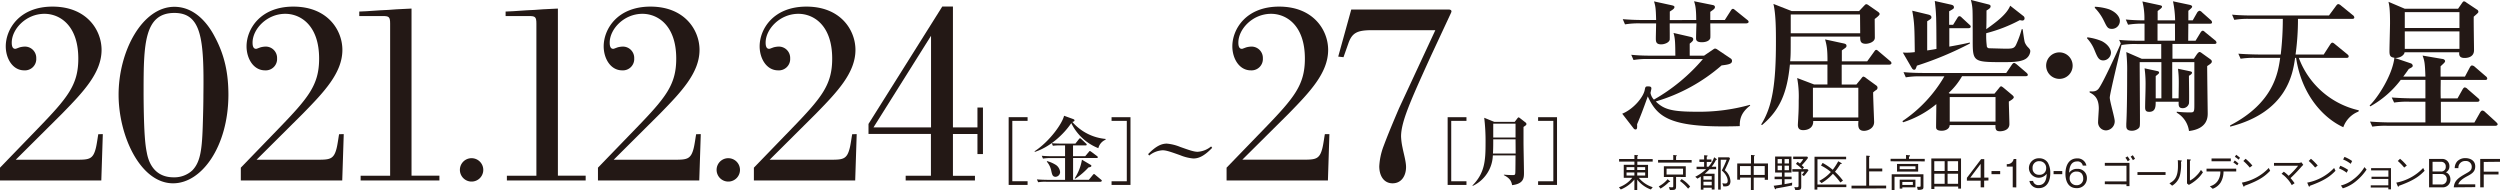
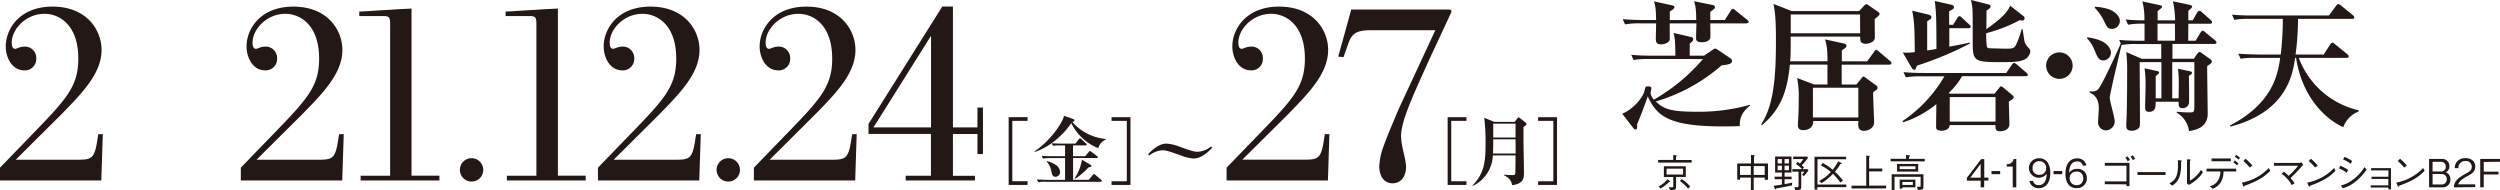
<svg xmlns="http://www.w3.org/2000/svg" id="レイヤー_1" data-name="レイヤー 1" viewBox="0 0 881.17 67.08">
  <defs>
    <style>.cls-1{fill:#231815;}</style>
  </defs>
  <path class="cls-1" d="M1296.36,1972.67l-.53,16.32h-35.71v-4.5l13.31-13.76c10.58-10.93,14.29-15.43,14.29-24.69,0-11.81-6.62-15.78-11.91-15.78-6.61,0-11.55,5.46-11.55,10.14,0,.79.09,2.2,1.24,2.2.26,0,.35-.09,1.58-.53a8.17,8.17,0,0,1,1.77-.26,4,4,0,0,1,4.05,4.14,4,4,0,0,1-4.23,4.24c-4.14,0-6.52-4.24-6.52-8.47,0-6,4.76-14,16.48-14,12.09,0,17.29,8.29,17.29,15.26,0,8.11-6.53,14.9-13.93,22.48l-16.32,16.23h21.61c4.23,0,5.64-.18,6.61-4.06.35-1.32.71-4.14.88-4.94Z" transform="translate(-1260.12 -1925.39)" />
-   <path class="cls-1" d="M1321.14,1990c-11.55,0-19.22-16.75-19.22-31.21,0-15.43,8.37-31,19.66-31,8.46,0,13,8.2,14.2,10.49,3.61,6.7,4.85,13.14,4.85,20.64C1340.54,1977.08,1331.19,1990,1321.14,1990Zm-10.41-31.21c.09,14.81.71,18.25,1.15,20.46.35,1.85,1.76,8.64,9.43,8.64a9.32,9.32,0,0,0,6.53-2.38c3-3,3.53-7.59,3.79-17.2.09-3.17.18-6.35.18-9.43.26-19.58-.62-28.93-10.23-28.93-10.58,0-10.85,11-10.85,27.43Z" transform="translate(-1260.12 -1925.39)" />
  <path class="cls-1" d="M1381.28,1972.67l-.53,16.32H1345v-4.5l13.31-13.76c10.58-10.93,14.29-15.43,14.29-24.69,0-11.81-6.62-15.78-11.91-15.78-6.61,0-11.55,5.46-11.55,10.14,0,.79.09,2.2,1.23,2.2.27,0,.36-.09,1.59-.53a8.1,8.1,0,0,1,1.76-.26,4,4,0,0,1,4.06,4.14,4,4,0,0,1-4.23,4.24c-4.15,0-6.53-4.24-6.53-8.47,0-6,4.77-14,16.49-14,12.08,0,17.29,8.29,17.29,15.26,0,8.11-6.53,14.9-13.94,22.48l-16.31,16.23h21.6c4.24,0,5.65-.18,6.62-4.06.35-1.32.7-4.14.88-4.94Z" transform="translate(-1260.12 -1925.39)" />
  <path class="cls-1" d="M1386.75,1931.05v-1.59c.7,0,3.79-.17,7.4-.44,1.85-.09,3.88-.17,5.73-.35l5.29-.26v58.9H1415V1989h-27.77v-1.68h10.4V1933.7c0-2.38-.44-2.65-2.56-2.65Z" transform="translate(-1260.12 -1925.39)" />
  <path class="cls-1" d="M1426.34,1981.15a4.12,4.12,0,1,1-4.12,4.12A4.1,4.1,0,0,1,1426.34,1981.15Z" transform="translate(-1260.12 -1925.39)" />
  <path class="cls-1" d="M1438.33,1931.05v-1.59c.71,0,3.8-.17,7.41-.44,1.85-.09,3.88-.17,5.73-.35l5.29-.26v58.9h9.79V1989h-27.77v-1.68h10.4V1933.7c0-2.38-.44-2.65-2.56-2.65Z" transform="translate(-1260.12 -1925.39)" />
  <path class="cls-1" d="M1507.12,1972.67l-.53,16.32h-35.71v-4.5l13.31-13.76c10.58-10.93,14.28-15.43,14.28-24.69,0-11.81-6.61-15.78-11.9-15.78-6.61,0-11.55,5.46-11.55,10.14,0,.79.09,2.2,1.23,2.2.27,0,.36-.09,1.59-.53a8.1,8.1,0,0,1,1.76-.26,4,4,0,0,1,4.06,4.14,4,4,0,0,1-4.23,4.24c-4.15,0-6.53-4.24-6.53-8.47,0-6,4.76-14,16.49-14,12.08,0,17.29,8.29,17.29,15.26,0,8.11-6.53,14.9-13.94,22.48l-16.31,16.23H1498c4.24,0,5.65-.18,6.62-4.06.35-1.32.7-4.14.88-4.94Z" transform="translate(-1260.12 -1925.39)" />
  <path class="cls-1" d="M1516.82,1981.15a4.12,4.12,0,1,1-4.12,4.12A4.1,4.1,0,0,1,1516.82,1981.15Z" transform="translate(-1260.12 -1925.39)" />
  <path class="cls-1" d="M1562.08,1972.67l-.53,16.32h-35.71v-4.5l13.32-13.76c10.58-10.93,14.28-15.43,14.28-24.69,0-11.81-6.61-15.78-11.9-15.78-6.62,0-11.56,5.46-11.56,10.14,0,.79.09,2.2,1.24,2.2.26,0,.35-.09,1.59-.53a8,8,0,0,1,1.76-.26,4,4,0,0,1,4.06,4.14,4,4,0,0,1-4.24,4.24c-4.14,0-6.52-4.24-6.52-8.47,0-6,4.76-14,16.49-14,12.08,0,17.28,8.29,17.28,15.26,0,8.11-6.52,14.9-13.93,22.48l-16.31,16.23H1553c4.23,0,5.64-.18,6.61-4.06.36-1.32.71-4.14.89-4.94Z" transform="translate(-1260.12 -1925.39)" />
  <path class="cls-1" d="M1592.24,1927.7H1596v42.59h8.64v-7h1.94v16.4h-1.94v-7.06H1596v14.73h7.76V1989h-24.42v-1.68h8.9v-14.73h-22v-3.52ZM1568,1970.29h20.28V1938Z" transform="translate(-1260.12 -1925.39)" />
  <path class="cls-1" d="M1728.69,1972.67l-.52,16.32h-35.72v-4.5l13.32-13.76c10.58-10.93,14.28-15.43,14.28-24.69,0-11.81-6.61-15.78-11.9-15.78-6.61,0-11.55,5.46-11.55,10.14,0,.79.09,2.2,1.23,2.2.27,0,.35-.09,1.59-.53a8,8,0,0,1,1.76-.26,4,4,0,0,1,4.06,4.14,4,4,0,0,1-4.23,4.24c-4.15,0-6.53-4.24-6.53-8.47,0-6,4.76-14,16.49-14,12.08,0,17.28,8.29,17.28,15.26,0,8.11-6.52,14.9-13.93,22.48L1698,1981.67h21.6c4.23,0,5.65-.18,6.62-4.06.35-1.32.7-4.14.88-4.94Z" transform="translate(-1260.12 -1925.39)" />
  <path class="cls-1" d="M1731.8,1945.34l4.59-16.58H1771c.27.09.71.09.71.7,0,.18-.09.27-.18.53l-7,15c-7.14,15.7-10.58,23.28-10.58,28.49a22.66,22.66,0,0,0,.53,4c.35,1.85,1.23,4.85,1.23,6.79,0,2.91-1.5,5.73-4.76,5.73-3,0-4.68-2.55-4.68-6a23.15,23.15,0,0,1,1.5-7.06c1-2.64,2-5.29,5.47-13.4l12.79-27.51h-22.31c-5.21,0-7.06.88-8.38,4.76l-1.68,4.76Z" transform="translate(-1260.12 -1925.39)" />
  <path class="cls-1" d="M1615.64,1990.57v-23.88h6.67v1.3h-5.38v21.28h5.38v1.3Z" transform="translate(-1260.12 -1925.39)" />
  <path class="cls-1" d="M1647.25,1977.62a17.92,17.92,0,0,1-9.54-8.84c-2.67,4-7.54,8.45-12.83,10.14l-.11-.21c5.29-3.44,9.79-9.8,10.4-12.52l3.21,1.16c.29.11.47.27.47.45,0,.35-.39.48-.77.56a17.63,17.63,0,0,0,11.73,6l0,.27A4.38,4.38,0,0,0,1647.25,1977.62Zm.79,11.84H1628.9a15.58,15.58,0,0,0-2.86.16l-.45-1c1.62.13,3.49.16,3.79.16h6.14v-7.68h-4.9a18,18,0,0,0-2.89.19l-.42-1c1.3.13,2.65.16,3.79.16h4.42v-3.81h-2.2a18.32,18.32,0,0,0-2.09.13l-.4-.9c1.06.08,2.25.13,3,.13h5.34l1.2-1.53c.13-.16.29-.35.42-.35s.24.08.5.32l1.59,1.51a.58.58,0,0,1,.27.4c0,.26-.22.29-.4.29h-4.42v3.81h4.29l1.24-1.48c.16-.19.29-.35.4-.35s.24.08.53.29l2,1.49a.53.53,0,0,1,.27.42c0,.24-.22.26-.4.26h-8.31v7.68h5.56l1.37-1.67c.16-.21.29-.34.43-.34s.21,0,.5.29l2,1.67c.19.16.27.26.27.4S1648.22,1989.46,1648,1989.46Zm-15.83-1.75c-1.06,0-1.25-.71-1.56-2.14a7,7,0,0,0-1.57-3.21l.11-.18a11,11,0,0,1,3.18,1.4,3.41,3.41,0,0,1,1.4,2.44A1.69,1.69,0,0,1,1632.21,1987.71Zm11.57-3.31a24.83,24.83,0,0,1-4.69,4l-.18-.16a16.91,16.91,0,0,0,2.56-6.56l3,1.77c.27.16.32.24.32.37C1644.81,1984.11,1644.54,1984.29,1643.78,1984.4Z" transform="translate(-1260.12 -1925.39)" />
  <path class="cls-1" d="M1651.91,1990.57v-1.3h5.37V1968h-5.37v-1.3h6.67v23.88Z" transform="translate(-1260.12 -1925.39)" />
  <path class="cls-1" d="M1680.74,1981.25a15.85,15.85,0,0,1-4.66-1.16c-3.16-1.12-4.85-1.73-6.17-1.73a8.18,8.18,0,0,0-4.74,1.86l-.37-.51c2.62-2.7,4.58-3.7,6.59-3.7a15.92,15.92,0,0,1,4.69,1.16c3.15,1.12,4.84,1.72,6.16,1.72A8.19,8.19,0,0,0,1687,1977l.37.5C1684.73,1980.24,1682.77,1981.25,1680.74,1981.25Z" transform="translate(-1260.12 -1925.39)" />
  <path class="cls-1" d="M1770.37,1990.57v-23.88H1777v1.3h-5.37v21.28H1777v1.3Z" transform="translate(-1260.12 -1925.39)" />
  <path class="cls-1" d="M1797.11,1970.13c0,1,0,4.61,0,5.51,0,1.67.16,9.08.16,10.59,0,1.77,0,3.92-4.18,4.42-.27-1.46-.82-2.46-2.89-3.52v-.19c.87.11,2.52.16,2.86.16.9,0,1.11,0,1.16-.79.06-1,.06-5.27.08-6.14h-8a12.37,12.37,0,0,1-7.07,10.74l-.13-.13c4.32-4.37,4.63-8.68,4.63-14.88a68.66,68.66,0,0,0-.47-9l3.55,1.45H1794l.93-1.22c.21-.26.32-.37.45-.37s.26.11.48.27l2,1.56a.62.62,0,0,1,.27.48C1798.17,1969.44,1797.9,1969.6,1797.11,1970.13Zm-2.81,4.37h-7.86c0,1.69,0,3.36-.1,5h8Zm0-5.53h-7.86v4.89h7.86Z" transform="translate(-1260.12 -1925.39)" />
  <path class="cls-1" d="M1802.25,1990.57v-1.3h5.37V1968h-5.37v-1.3h6.67v23.88Z" transform="translate(-1260.12 -1925.39)" />
  <path class="cls-1" d="M1841.24,1946.19a28.62,28.62,0,0,0-5.36.35l-.8-1.84a66.68,66.68,0,0,0,7.06.3h8.49c-.05-4.37-.05-6-.65-8l5.81,1.34c.75.15,1.14.34,1.14.89s-.44.89-1.24,1.54V1945h5.07l2.93-2c.54-.34.64-.49,1-.49a1.91,1.91,0,0,1,.89.44l4.47,3a1,1,0,0,1,.55.9c0,1-1,1.29-3.67,1.59a61.75,61.75,0,0,1-23.2,12.71c2.74,2.68,5.32,3.62,14.31,3.62a66.5,66.5,0,0,0,18.87-2.43l.1.25c-3.68,2.78-3.68,5.51-3.68,7.25-1.24.05-3.08.1-6,.1-19.22,0-23.29-3.77-26.42-10.58-1.83,5.12-2.53,6.9-3.77,9.83.05,1.3.05,1.84-.6,1.84a.91.91,0,0,1-.64-.4l-4-5.16c4-1.64,7.44-5.81,7.94-8.39.2-1.09.3-1.24,1.14-1.24s1.2.15,1.2.74c0,.3-.3,1.39-.3,1.59a4.5,4.5,0,0,0,1.19,2.33,64.72,64.72,0,0,0,17.28-14.3Zm16.74-13.75c0-4.42-.4-5.42-.75-6.61l6.61,1.34c.49.1.74.35.74.7,0,.5-.25.74-1.64,1.69v2.88h5.12l2.13-3.33c.3-.45.45-.6.75-.6s.49.25.89.55l4.07,3.28c.4.3.55.49.55.79s-.45.5-.79.5h-12.72c0,.74.1,4.82,0,5.21-.44,1.39-2.58,1.44-2.93,1.44-2.08,0-2.08-.89-2.08-1.49,0-.79.1-4.42.15-5.16h-9.44c0,1.94.05,5.36,0,5.76-.25,1.09-1.94,1.64-3,1.64-1.89,0-1.89-1.09-1.89-2.19,0-.84.1-4.47.1-5.21h-5.56a29.28,29.28,0,0,0-5.41.35l-.79-1.84c2.33.2,4.71.3,7.1.3h4.66c-.1-4.27-.24-4.87-.74-6.56l6.36,1.39c.59.15.84.3.84.6,0,.55-.55.89-1.64,1.59,0,.49,0,.74,0,3Z" transform="translate(-1260.12 -1925.39)" />
-   <path class="cls-1" d="M1926,1948.18h-16.74c0,1.09,0,6,0,7h5.17l1.64-2c.34-.44.54-.79.89-.79a2.66,2.66,0,0,1,1,.6l3.48,2.53a.93.93,0,0,1-.1,1.64,11.19,11.19,0,0,0-1,.79c0,1.69.35,10.18.35,10.43,0,2.38-2.39,3.13-3.53,3.13-2.24,0-2.14-1.79-2-3.48h-15.94c.1,2.54-2,3.23-3.52,3.23-.9,0-1.89-.25-1.89-1.79,0-.44.15-2.53.15-2.93.15-2.28.15-4.22.15-5.86a35.48,35.48,0,0,0-.55-7.79l6,2.28h4.67c0-1.09,0-6,0-7H1891c-.94,9.58-3.33,15.89-9.83,21.3l-.3-.2c4-6.3,5.21-14.55,5.21-29.1,0-3.87,0-9.78-.89-13.4l6.46,2.53h23.73l1.64-1.74c.55-.55.65-.69.94-.69a1.71,1.71,0,0,1,.8.39l3.23,2.24c.14.1.64.44.64.84s-1,1.19-1.74,1.74c0,1,.05,5.66.05,6.6,0,1.54-2.18,2.14-3.17,2.14-2,0-2-1.14-2-2.53h-24.48c0,5.76,0,6.7-.2,8.69h13.16c0-3.93-.2-5.42-.85-7.7l6.66,1.44c.4.1.89.25.89.79s-.15.6-1.64,1.64V1947h8.94l2.44-3.38c.24-.35.44-.65.74-.65s.55.25.89.55l4,3.38a1.07,1.07,0,0,1,.49.74C1926.75,1948.08,1926.31,1948.18,1926,1948.18Zm-10.28-17.68H1891.3c0,.94,0,5.56,0,6.61h24.48Zm-.6,25.82h-16v10.48h16Z" transform="translate(-1260.12 -1925.39)" />
+   <path class="cls-1" d="M1926,1948.18h-16.74c0,1.09,0,6,0,7h5.17l1.64-2c.34-.44.54-.79.89-.79a2.66,2.66,0,0,1,1,.6l3.48,2.53a.93.93,0,0,1-.1,1.64,11.19,11.19,0,0,0-1,.79c0,1.69.35,10.18.35,10.43,0,2.38-2.39,3.13-3.53,3.13-2.24,0-2.14-1.79-2-3.48h-15.94c.1,2.54-2,3.23-3.52,3.23-.9,0-1.89-.25-1.89-1.79,0-.44.15-2.53.15-2.93.15-2.28.15-4.22.15-5.86a35.48,35.48,0,0,0-.55-7.79l6,2.28h4.67c0-1.09,0-6,0-7H1891c-.94,9.58-3.33,15.89-9.83,21.3l-.3-.2c4-6.3,5.21-14.55,5.21-29.1,0-3.87,0-9.78-.89-13.4l6.46,2.53h23.73l1.64-1.74c.55-.55.65-.69.94-.69a1.71,1.71,0,0,1,.8.39l3.23,2.24c.14.1.64.44.64.84s-1,1.19-1.74,1.74c0,1,.05,5.66.05,6.6,0,1.54-2.18,2.14-3.17,2.14-2,0-2-1.14-2-2.53h-24.48c0,5.76,0,6.7-.2,8.69h13.16c0-3.93-.2-5.42-.85-7.7l6.66,1.44c.4.1.89.25.89.79s-.15.6-1.64,1.64V1947h8.94l2.44-3.38c.24-.35.44-.65.74-.65s.55.25.89.55l4,3.38a1.07,1.07,0,0,1,.49.74C1926.75,1948.08,1926.31,1948.18,1926,1948.18m-10.28-17.68H1891.3c0,.94,0,5.56,0,6.61h24.48Zm-.6,25.82h-16v10.48h16Z" transform="translate(-1260.12 -1925.39)" />
  <path class="cls-1" d="M1974.08,1952.25h-22.4a24.57,24.57,0,0,1-4.72,5.91l.45.25h15.69l1.64-2c.25-.35.5-.59.7-.59s.54.24,1.09.69l2.73,2.29c.55.44.65.69.65.89,0,.45-1,1.09-1.74,1.49,0,1.29.2,6.8.2,7.94,0,2.54-3.13,2.54-3.28,2.54-1.29,0-1.64-.45-1.64-1.84v-.35h-16.14c0,1.24-1.29,2-2.78,2-2,0-2-.85-2-1.39,0-1.24.09-6.85.09-8a34.9,34.9,0,0,1-11.71,6.41l-.25-.4a48,48,0,0,0,14.79-15.79h-8.24a28.62,28.62,0,0,0-5.36.35l-.8-1.84c3,.3,6.51.3,7.06.3h29.14l2-2.93c.4-.55.6-.6.8-.6s.49.2.89.5l3.43,2.93c.24.25.49.45.49.79S1974.42,1952.25,1974.08,1952.25ZM1954,1935.32h-6.81v6.5c4.17-.74,5.91-1.14,7.25-1.44v.35a116.78,116.78,0,0,1-18.67,7.8c-.45,1.29-.54,1.44-1,1.44-.3,0-.55-.2-.8-.6l-3.17-5.46a21.66,21.66,0,0,0,4.22-.15c-.1-8.49-.1-10.23-.9-14.6l5.56,1.34c.6.15,1.2.35,1.2,1,0,.45-.15.55-1.49,1.39v10.28c1.68-.24,2.53-.39,3.27-.54-.05-11.08-.05-12.27-.59-16.89l5.51,1.24c.69.15,1.24.3,1.24,1,0,.45-.2.54-1.69,1.39v4.77h1.39l1.49-2.39c.2-.35.4-.64.75-.64s.54.19.89.54l2.58,2.39c.3.24.5.44.5.74C1954.71,1935.22,1954.31,1935.32,1954,1935.32Zm9.48,24.28h-16.14v8.64h16.14Zm10.08-13.16c-2,.85-4.52.85-7.94.85-9.94,0-10.18-.25-10.18-7.55,0-1.54,0-9-.05-10a16.22,16.22,0,0,0-.6-4.37l5.86,1.49c.8.19,1.09.29,1.09.79s-.44.84-1.44,1.44c0,1,0,5.66-.1,6.6,3.78-2.68,7.25-5.31,8.45-8.29l4.76,3.73a1,1,0,0,1,.3.74.72.72,0,0,1-.79.75,2.77,2.77,0,0,1-.85-.15,53,53,0,0,1-11.87,4.62,28.92,28.92,0,0,0,.25,4.86,1.4,1.4,0,0,0,.65.45c.2,0,5.36.15,5.71.15,2.53,0,3.32,0,4-1.59a33.86,33.86,0,0,0,1.89-5.27l.35,0c.09.75.54,4,.74,4.62a5.41,5.41,0,0,0,1.34,1.94c.5.55.6.79.6,1.24A3.56,3.56,0,0,1,1973.53,1946.44Z" transform="translate(-1260.12 -1925.39)" />
  <path class="cls-1" d="M1986,1953.19a4.67,4.67,0,1,1,4.66-4.66A4.65,4.65,0,0,1,1986,1953.19Z" transform="translate(-1260.12 -1925.39)" />
  <path class="cls-1" d="M2001.54,1946.69c-1.64,0-2.09-1-3.13-3.53a13.32,13.32,0,0,0-2.68-4.27l.1-.35a19.14,19.14,0,0,1,5.11,1.35c2.39,1.24,3.23,3,3.23,4.07A2.81,2.81,0,0,1,2001.54,1946.69Zm39-5.81h-14.7v5.21h7.55l1-1.49c.2-.29.7-.89,1-.89s.8.4,1,.55l2.63,1.88c.4.3.7.5.7.95s-.4.79-1.64,1.59c0,2.63.19,16.28.19,16.58,0,1.39,0,5.51-6.6,6.31a8.8,8.8,0,0,0-4.32-6.46v-.35a39.42,39.42,0,0,0,4.82.25c1.39,0,1.39-.3,1.39-3.13v-14.59h-7.8v12.76H2028c.1-6.31.15-7.15-.2-10.43l4,.84c.75.15.94.3.94.55,0,.45-.64.84-1.09,1.09,0,1.59.15,9.24,0,9.78a2.25,2.25,0,0,1-2.18,1.64c-1.49,0-1.49-.94-1.44-2.28h-8.1c0,1.59,0,3.57-2.28,3.57-1,0-1.44-.39-1.44-1.49,0-2.08.15-5.46.15-7.59a40,40,0,0,0-.35-6.26l4.12.89c.75.15,1,.25,1,.65,0,.25-.29.5-1.19,1.19v7.85h2v-12.76h-7.65c0,3.22.1,17.28.1,20.16,0,2.43,0,2.68-.5,3.17a3.57,3.57,0,0,1-2.38.85c-1.84,0-1.94-1-1.94-1.74,0-.2,0-.45,0-.69.25-4.42.3-12.57.3-18a58.61,58.61,0,0,0-.3-7.3l5.47,2.38h6.85v-5.21h-8.64a28.83,28.83,0,0,0-5.37.35l0,0c-.5,2.33-4.13,17.18-4.13,18.52s1.74,7.1,1.74,8.29a3.2,3.2,0,0,1-3.08,3.28,2.82,2.82,0,0,1-2.78-3c0-.74.25-4.07.25-4.72,0-3.87-1.84-4.91-3.23-5.66v-.4c1.44.15,2.29,0,3-.74,1.29-1.24,7.15-14.1,7.95-16.09h.05l-.6-1.29c3,.3,6.56.3,7.1.3H2016c0-1.89,0-4,0-6a28.93,28.93,0,0,0-5.81.35l-.8-1.84a65,65,0,0,0,6.56.3,24.51,24.51,0,0,0-.7-6.66l5.77,1.24c.89.2,1.14.25,1.14.65s-.85.94-1.54,1.49v3.28h6.16a35.36,35.36,0,0,0-.75-6.71l5.61,1.19c1,.2,1.14.45,1.14.75s-.84,1-1.34,1.39v3.38h1.54l1.59-2.78a1.48,1.48,0,0,1,.8-.6,1.6,1.6,0,0,1,.89.55l3.08,2.73a1.18,1.18,0,0,1,.45.79c0,.45-.4.5-.75.5h-7.6c0,.3-.05,5-.05,6h2.59l1.78-2.93c.15-.2.4-.6.75-.6s.59.3.89.55l3.53,2.88a1.16,1.16,0,0,1,.44.79C2041.31,1940.83,2040.92,1940.88,2040.57,1940.88Zm-36-5.31c-1.49,0-1.74-.55-2.83-2.78a17.25,17.25,0,0,0-3.23-4.62v-.4a18.76,18.76,0,0,1,5,.89c3,1.19,3.82,3.08,3.82,4A2.8,2.8,0,0,1,2004.52,1935.57Zm22.2-1.84h-6.16c0,1.64,0,4.37,0,6h6.16C2026.76,1938,2026.72,1933.78,2026.72,1933.73Z" transform="translate(-1260.12 -1925.39)" />
  <path class="cls-1" d="M2091.42,1964.71a9.21,9.21,0,0,0-5.36,5.52c-6.61-3-14.6-10.93-16.64-24.44h-.35c-.79,5.47-2.73,19.07-22.89,24.24v-.45c15.4-8,16.89-18.62,17.63-23.79h-8.59a30.14,30.14,0,0,0-5.36.3l-.8-1.78c3,.24,6.51.29,7.05.29H2064a105.81,105.81,0,0,0,.74-12.56H2053a28.62,28.62,0,0,0-5.36.35l-.79-1.84c3,.3,6.5.3,7,.3H2081l2.53-3.43c.3-.4.55-.59.75-.59a1.84,1.84,0,0,1,.94.49l4.22,3.43a1.1,1.1,0,0,1,.5.79c0,.45-.45.5-.74.5h-19.12a89.46,89.46,0,0,1-.85,12.56h9.93l2.24-3.47c.4-.6.6-.7.79-.7s.45.1.9.5l4.37,3.57c.3.25.49.45.49.75,0,.45-.39.54-.74.54h-16.83a29.48,29.48,0,0,0,21.15,18.48Z" transform="translate(-1260.12 -1925.39)" />
-   <path class="cls-1" d="M2139.64,1969.73h-38a30.14,30.14,0,0,0-5.36.3l-.8-1.79c3,.25,6.51.3,7.05.3H2115c0-.65,0-6.26,0-7.3h-5.66a30.28,30.28,0,0,0-5.37.3l-.84-1.79c3,.25,6.55.3,7.1.3h4.77v-6.51h-8.69a34.49,34.49,0,0,1-10.73,9.34l-.25-.3c2.78-2.63,8-10.58,8.74-16.83-1.39-.2-1.74-.65-1.74-2.34s.2-8.49.2-9.88c0-5.07-.25-6.06-.54-7.5l5.71,2.43h18.82l1.39-2c.2-.3.45-.6.69-.6a1.66,1.66,0,0,1,.8.4l3.72,2.48a.91.91,0,0,1,.55.8c0,.29-.15.44-1.64,1.73-.05,1.89.1,10.13.1,11.82,0,2.73-2.88,2.73-3.33,2.73-2,0-1.93-1.24-1.88-2h-19.27c-.05.84-1.39,2.08-3.43,2l5.61,1.89a1,1,0,0,1,.7.8c0,.49-.25.59-1.39,1.19-1.09,1.59-1.44,2-1.94,2.68H2115c-.15-4.57-.3-5.56-1-7.4l7,1.19c.39,0,.94.35.94.75s-.35.69-1.59,1.83c0,1,0,1.25,0,3.63h8.59l1.74-3.28c.2-.35.45-.64.74-.64a1.64,1.64,0,0,1,1,.49l3.87,3.33a1.11,1.11,0,0,1,.5.75c0,.49-.4.54-.75.54h-15.64c-.05,4.12-.05,4.57,0,6.51h5.91l1.79-3.18c.25-.4.49-.7.79-.7a1.69,1.69,0,0,1,1,.6l3.67,3.18c.35.3.5.49.5.74,0,.45-.45.55-.8.55h-12.81v7.3h11.82l2-3.53c.19-.3.49-.69.79-.69a1.47,1.47,0,0,1,.94.49l3.93,3.58c.29.3.54.55.54.79C2140.38,1969.63,2139.94,1969.73,2139.64,1969.73ZM2127,1929.66h-19.27v5.61H2127Zm0,6.8h-19.27v6.16H2127Z" transform="translate(-1260.12 -1925.39)" />
-   <path class="cls-1" d="M1842,1992.18a10.61,10.61,0,0,1-4.81-3.49v3.77h-1v-3.78a12.31,12.31,0,0,1-4.8,3.5l-.64-.78a10.38,10.38,0,0,0,4.69-3.33h-3v-4.59h3.76v-1.13h-5.4v-.91h5.4V1980l1,.09c.09,0,.28,0,.28.14s-.1.14-.25.22v1h5.41v.91h-5.41v1.13H1841v4.59h-3.24a10.35,10.35,0,0,0,4.89,3.29Zm-5.81-7.88h-2.77v1h2.77Zm0,1.87h-2.77v1.1h2.77Zm3.8-1.87h-2.8v1h2.8Zm0,1.87h-2.8v1.1h2.8Z" transform="translate(-1260.12 -1925.39)" />
  <path class="cls-1" d="M1844.54,1982.7v-.93h5.35V1980l1.06.14c.11,0,.22.08.22.15s-.09.12-.29.21v1.28h5.49v.93Zm4.1,6.81h-.23a14.57,14.57,0,0,1-3,2.35l-.64-.78a10.1,10.1,0,0,0,3.13-2.53l.75.64c.14.12.15.18.15.22S1848.7,1989.51,1848.64,1989.51Zm2.24-1.75v3.29c0,1.32-.41,1.32-2.17,1.3l-.36-1,1.06.07c.3,0,.48-.07.48-.4v-3.24h-3.31V1984h7.72v3.77Zm2.46-2.93h-5.81v2.07h5.81Zm1.78,7.06a14.73,14.73,0,0,0-2.88-2.71l.6-.67a11.31,11.31,0,0,1,3,2.63Z" transform="translate(-1260.12 -1925.39)" />
-   <path class="cls-1" d="M1864.45,1986.62v5.58h-1v-.63h-2.92v.67h-.93v-4.63c-.48.33-.7.46-1.18.75l-.78-.67a15.55,15.55,0,0,0,3.84-2.68h-3.37v-.85h2.66v-1.7h-1.66v-.87h1.66v-1.49l.85.07c.26,0,.37,0,.37.17s-.16.21-.29.26v1h1.64v.87h-1.64v1.7h.6a9.29,9.29,0,0,0,2-3.35l.85.61c.06,0,.15.11.15.17s-.2.13-.34.11a11.08,11.08,0,0,1-1.56,2.46H1865v.85h-2.32a17.59,17.59,0,0,1-1.71,1.61Zm-1,2.1v-1.25h-2.92v1.25Zm0,2v-1.28h-2.92v1.28Zm6.44-9.47c-.61,1.52-1.08,2.57-1.84,4.13a5.34,5.34,0,0,1,2,3.84c0,2-1.5,1.9-2.5,1.86l-.35-1.11a6.64,6.64,0,0,0,.93.11c.35,0,.95,0,.95-1,0-.34-.11-1.92-2.09-3.61a28.91,28.91,0,0,0,1.71-3.77h-2.08v10.52h-.91v-11.37h3.88Z" transform="translate(-1260.12 -1925.39)" />
  <path class="cls-1" d="M1882.13,1988.76V1988h-3.88v4.44h-1V1988h-3.81v.71h-1V1983h4.85v-3l1,.09c.18,0,.32,0,.32.15s-.11.17-.25.22V1983h4.92v5.77Zm-4.91-4.84h-3.81v3.13h3.81Zm4.91,0h-3.88v3.13h3.88Z" transform="translate(-1260.12 -1925.39)" />
  <path class="cls-1" d="M1891.76,1990.75c-2.51.52-3.81.76-5.62,1.06,0,.08-.11.3-.22.3s-.2-.17-.24-.25l-.4-1c1.18-.14,2-.26,2.91-.42v-1.89h-2.58v-.89h2.58v-1.46h-2.4v-5.63h5.77v5.63h-2.44v1.46h2.48v.89h-2.48v1.74c1.21-.2,1.81-.32,2.68-.54Zm-3.57-9.29h-1.51V1983h1.51Zm0,2.33h-1.51v1.58h1.51Zm2.48-2.33h-1.55V1983h1.55Zm0,2.33h-1.55v1.58h1.55Zm5.26,3.67-.67-.49c.54-.65.67-.82.85-1.07H1895v5.18c0,1.21-.28,1.3-2.09,1.31l-.35-1.08a5.38,5.38,0,0,0,.82.09c.67,0,.67-.3.67-.69v-4.81h-2.18V1985h3.42a12.94,12.94,0,0,0-2.17-1.84l.6-.71c.34.23.42.28.8.57a7,7,0,0,0,1.19-1.57h-3.55v-.86h4.95l.29.43a21.88,21.88,0,0,1-2.22,2.63,6.07,6.07,0,0,1,.79.75l-.54.6h1.72l.42.38A17.27,17.27,0,0,1,1895.93,1987.46Z" transform="translate(-1260.12 -1925.39)" />
  <path class="cls-1" d="M1900.68,1991.36v.87h-1v-11.59h11.14v.89h-10.1v8.9h10.17v.93Zm8.11-1.65a23.75,23.75,0,0,0-2.63-3.06,18.14,18.14,0,0,1-4,3.28l-.82-.78a14.16,14.16,0,0,0,4.1-3.14,17.07,17.07,0,0,0-3.47-2.27l.57-.93a22.83,22.83,0,0,1,3.57,2.42,21,21,0,0,0,1.93-3l1,.56c.15.1.22.15.22.26s-.12.15-.22.15l-.23,0a23.6,23.6,0,0,1-1.92,2.72,22.68,22.68,0,0,1,2.82,3.13Z" transform="translate(-1260.12 -1925.39)" />
  <path class="cls-1" d="M1912.72,1991.82v-1h5.19v-10.58l1,.07c.1,0,.28,0,.28.16s-.1.16-.26.25v4.08h4.63v1h-4.63v5h6v1Z" transform="translate(-1260.12 -1925.39)" />
  <path class="cls-1" d="M1926.49,1982.24v-.89h5.45V1980l1.11.12c.08,0,.29,0,.29.18s-.1.18-.37.35v.73h5.56v.89Zm11.18,9.89a3.91,3.91,0,0,1-1.61.17l-.26-1.07.85,0c.43,0,.43-.09.43-.53v-3h-9.2v4.67h-1v-5.56h11.19V1991C1938.08,1991.53,1938.08,1991.94,1937.67,1992.13Zm-8.91-6.26v-2.69h7.45v2.69Zm6.51-1.87h-5.57v1h5.57Zm-4.64,7.42v.44h-.93v-3.14h5.55v2.7Zm3.71-1.91h-3.71v1.07h3.71Z" transform="translate(-1260.12 -1925.39)" />
-   <path class="cls-1" d="M1940.85,1992v-10.75h10.47v10.61h-1v-.71h-8.39v.85Zm4.7-6.33v-3.46h-3.66v3.46Zm0,4.51v-3.56h-3.66v3.56Zm4.73-4.51v-3.46h-3.7v3.46Zm0,4.51v-3.56h-3.7v3.56Z" transform="translate(-1260.12 -1925.39)" />
  <path class="cls-1" d="M1959.47,1989.06v2.36h-1.23v-2.36h-4.85v-1l5-6.57h1.12V1988h1.47v1Zm-1.23-5.91-3.67,4.86h3.67Z" transform="translate(-1260.12 -1925.39)" />
  <path class="cls-1" d="M1962.06,1986.78v-1.1h3.06v1.1Z" transform="translate(-1260.12 -1925.39)" />
  <path class="cls-1" d="M1969.54,1991.42v-7.3h-2.1v-.89a2.19,2.19,0,0,0,2.42-1.79h.94v10Z" transform="translate(-1260.12 -1925.39)" />
  <path class="cls-1" d="M1978.73,1991.7a3.15,3.15,0,0,1-3.31-2.53h1.29a1.84,1.84,0,0,0,2,1.46c2.64,0,2.77-3,2.81-4a3.48,3.48,0,0,1-6.27-1.88,3.46,3.46,0,0,1,3.64-3.57,3.51,3.51,0,0,1,3,1.52,6.89,6.89,0,0,1,.89,3.59C1982.82,1989.41,1981.47,1991.7,1978.73,1991.7Zm.19-9.5a2.24,2.24,0,0,0-2.38,2.42,2.17,2.17,0,0,0,2.29,2.37,2.25,2.25,0,0,0,2.5-2.25A2.35,2.35,0,0,0,1978.92,1982.2Z" transform="translate(-1260.12 -1925.39)" />
  <path class="cls-1" d="M1983.94,1986.78v-1.1H1987v1.1Z" transform="translate(-1260.12 -1925.39)" />
  <path class="cls-1" d="M1992.05,1991.7c-3.42,0-3.93-3.31-3.93-5,0-3.55,1.61-5.48,4.1-5.48a3.13,3.13,0,0,1,3.29,2.54h-1.28a1.83,1.83,0,0,0-2-1.47c-2.64,0-2.76,3-2.81,4a3.28,3.28,0,0,1,2.85-1.38,3.19,3.19,0,0,1,3.42,3.28A3.45,3.45,0,0,1,1992.05,1991.7Zm1.85-5.08a2.22,2.22,0,0,0-1.82-.75,2.26,2.26,0,0,0-2.47,2.26,2.36,2.36,0,0,0,2.4,2.54,2.24,2.24,0,0,0,2.38-2.42A2.78,2.78,0,0,0,1993.9,1986.62Z" transform="translate(-1260.12 -1925.39)" />
  <path class="cls-1" d="M2002,1990.32v-1h7.63v-5.52H2002v-1h8.69V1991h-1.06v-.64Zm8-9.82a6.46,6.46,0,0,1,.82,1.24l-.75.5a6.28,6.28,0,0,0-.82-1.25Zm1.85-.4a9.72,9.72,0,0,1,.79,1.25l-.75.5a10,10,0,0,0-.78-1.25Z" transform="translate(-1260.12 -1925.39)" />
  <path class="cls-1" d="M2013.51,1987.05v-1h9.9v1Z" transform="translate(-1260.12 -1925.39)" />
  <path class="cls-1" d="M2024.78,1990c1.38-.76,3-1.73,3-6,0-.83,0-1.64-.06-2.16l1.12.1s.3,0,.3.16,0,.1-.29.29a16.45,16.45,0,0,1-.26,4.29,6,6,0,0,1-2.87,4.16Zm6.19-8.47,1.1.08c.14,0,.26,0,.26.14s0,.1-.33.28v7a8.29,8.29,0,0,0,2.31-1.75,8.8,8.8,0,0,0,1.57-2l.71.82a11.19,11.19,0,0,1-2.22,2.57,13.66,13.66,0,0,1-2.75,1.89l-.65-.51Z" transform="translate(-1260.12 -1925.39)" />
  <path class="cls-1" d="M2043.84,1985.83a7.56,7.56,0,0,1-1,3.86,5.67,5.67,0,0,1-2.82,2.24l-1-.89a4.6,4.6,0,0,0,2.78-1.89,5.77,5.77,0,0,0,.93-3.32h-4.88v-1h10.47v1Zm2.57-3.59h-6.79v-1h6.79Zm2.25,1.42a12.48,12.48,0,0,0-1.36-1l.51-.71a12.41,12.41,0,0,1,1.31,1.07Zm.5-2a9.64,9.64,0,0,0-1.32-1l.46-.71a11.2,11.2,0,0,1,1.35,1.06Z" transform="translate(-1260.12 -1925.39)" />
  <path class="cls-1" d="M2060.28,1985.59c-1.53,1.53-3.2,3.2-9,5.27,0,0-.16.36-.24.36s-.18-.17-.26-.34l-.47-1.12a17.45,17.45,0,0,0,9.48-5.17Zm-7.19-1.14a18.34,18.34,0,0,0-2.26-2.32l.8-.78a18.83,18.83,0,0,1,2.38,2.39Z" transform="translate(-1260.12 -1925.39)" />
  <path class="cls-1" d="M2065.08,1985.91a11.86,11.86,0,0,1,1.71,1.45,27.12,27.12,0,0,0,3.34-3.55h-8.5v-1h8.87a2.17,2.17,0,0,0,.78-.22l.67.9-.56.56a52.23,52.23,0,0,1-3.93,4.11,22,22,0,0,1,1.43,1.8l-1,.68a10.19,10.19,0,0,0-1.78-2.43,8.44,8.44,0,0,0-1.82-1.56Z" transform="translate(-1260.12 -1925.39)" />
  <path class="cls-1" d="M2083.31,1985.59c-1.53,1.53-3.2,3.2-9,5.27,0,0-.16.36-.24.36s-.18-.17-.26-.34l-.47-1.12a17.45,17.45,0,0,0,9.48-5.17Zm-7.19-1.14a19,19,0,0,0-2.25-2.32l.79-.78a18.83,18.83,0,0,1,2.38,2.39Z" transform="translate(-1260.12 -1925.39)" />
  <path class="cls-1" d="M2085,1983.81a14.36,14.36,0,0,1,2.75,1.46l-.5,1a11.44,11.44,0,0,0-2.71-1.53Zm9.26,1.35a18.32,18.32,0,0,1-3.62,4,13.15,13.15,0,0,1-4.75,2.61l-.67-1a11.49,11.49,0,0,0,4.38-2.17,15.17,15.17,0,0,0,3.92-4.31Zm-7.79-4.48a13.36,13.36,0,0,1,2.7,1.46l-.5,1a10,10,0,0,0-2.67-1.53Z" transform="translate(-1260.12 -1925.39)" />
  <path class="cls-1" d="M2095.73,1991.49v-.78h6.2v-2.24H2096v-.78h5.95v-2.24h-6.09v-.79h7v7.47h-.93v-.64Z" transform="translate(-1260.12 -1925.39)" />
  <path class="cls-1" d="M2114.71,1985.59c-1.53,1.53-3.19,3.2-9,5.27,0,0-.17.36-.25.36s-.18-.17-.26-.34l-.46-1.12a17.47,17.47,0,0,0,9.47-5.17Zm-7.19-1.14a19,19,0,0,0-2.25-2.32l.79-.78a18.18,18.18,0,0,1,2.38,2.39Z" transform="translate(-1260.12 -1925.39)" />
  <path class="cls-1" d="M2120.94,1991.42h-4.65v-10h4.39a2.5,2.5,0,0,1,2.78,2.56,2.28,2.28,0,0,1-1.26,2.15,2.17,2.17,0,0,1,1.15.89,2.85,2.85,0,0,1,.46,1.59A2.67,2.67,0,0,1,2120.94,1991.42Zm-.53-9h-2.89v3.41h2.89a1.57,1.57,0,0,0,1.76-1.71A1.56,1.56,0,0,0,2120.41,1982.44Zm.12,4.31h-3v3.68h3a1.77,1.77,0,0,0,2-1.85A1.74,1.74,0,0,0,2120.53,1986.75Z" transform="translate(-1260.12 -1925.39)" />
  <path class="cls-1" d="M2125,1991.42c.2-2.38,1.67-3.37,4.17-4.8,1.49-.84,2.16-1.21,2.16-2.47a2,2,0,0,0-2.22-2,2.33,2.33,0,0,0-2.48,2.51h-1.3a3.64,3.64,0,0,1,.89-2.41,3.91,3.91,0,0,1,2.87-1.13c1.42,0,3.47.66,3.47,2.91,0,1.77-1,2.52-2.86,3.49-2.51,1.34-2.86,2.2-3.13,2.83h6v1Z" transform="translate(-1260.12 -1925.39)" />
  <path class="cls-1" d="M2135.56,1982.47v3.42h5.21v1h-5.21v4.52h-1.24v-10h7v1Z" transform="translate(-1260.12 -1925.39)" />
</svg>